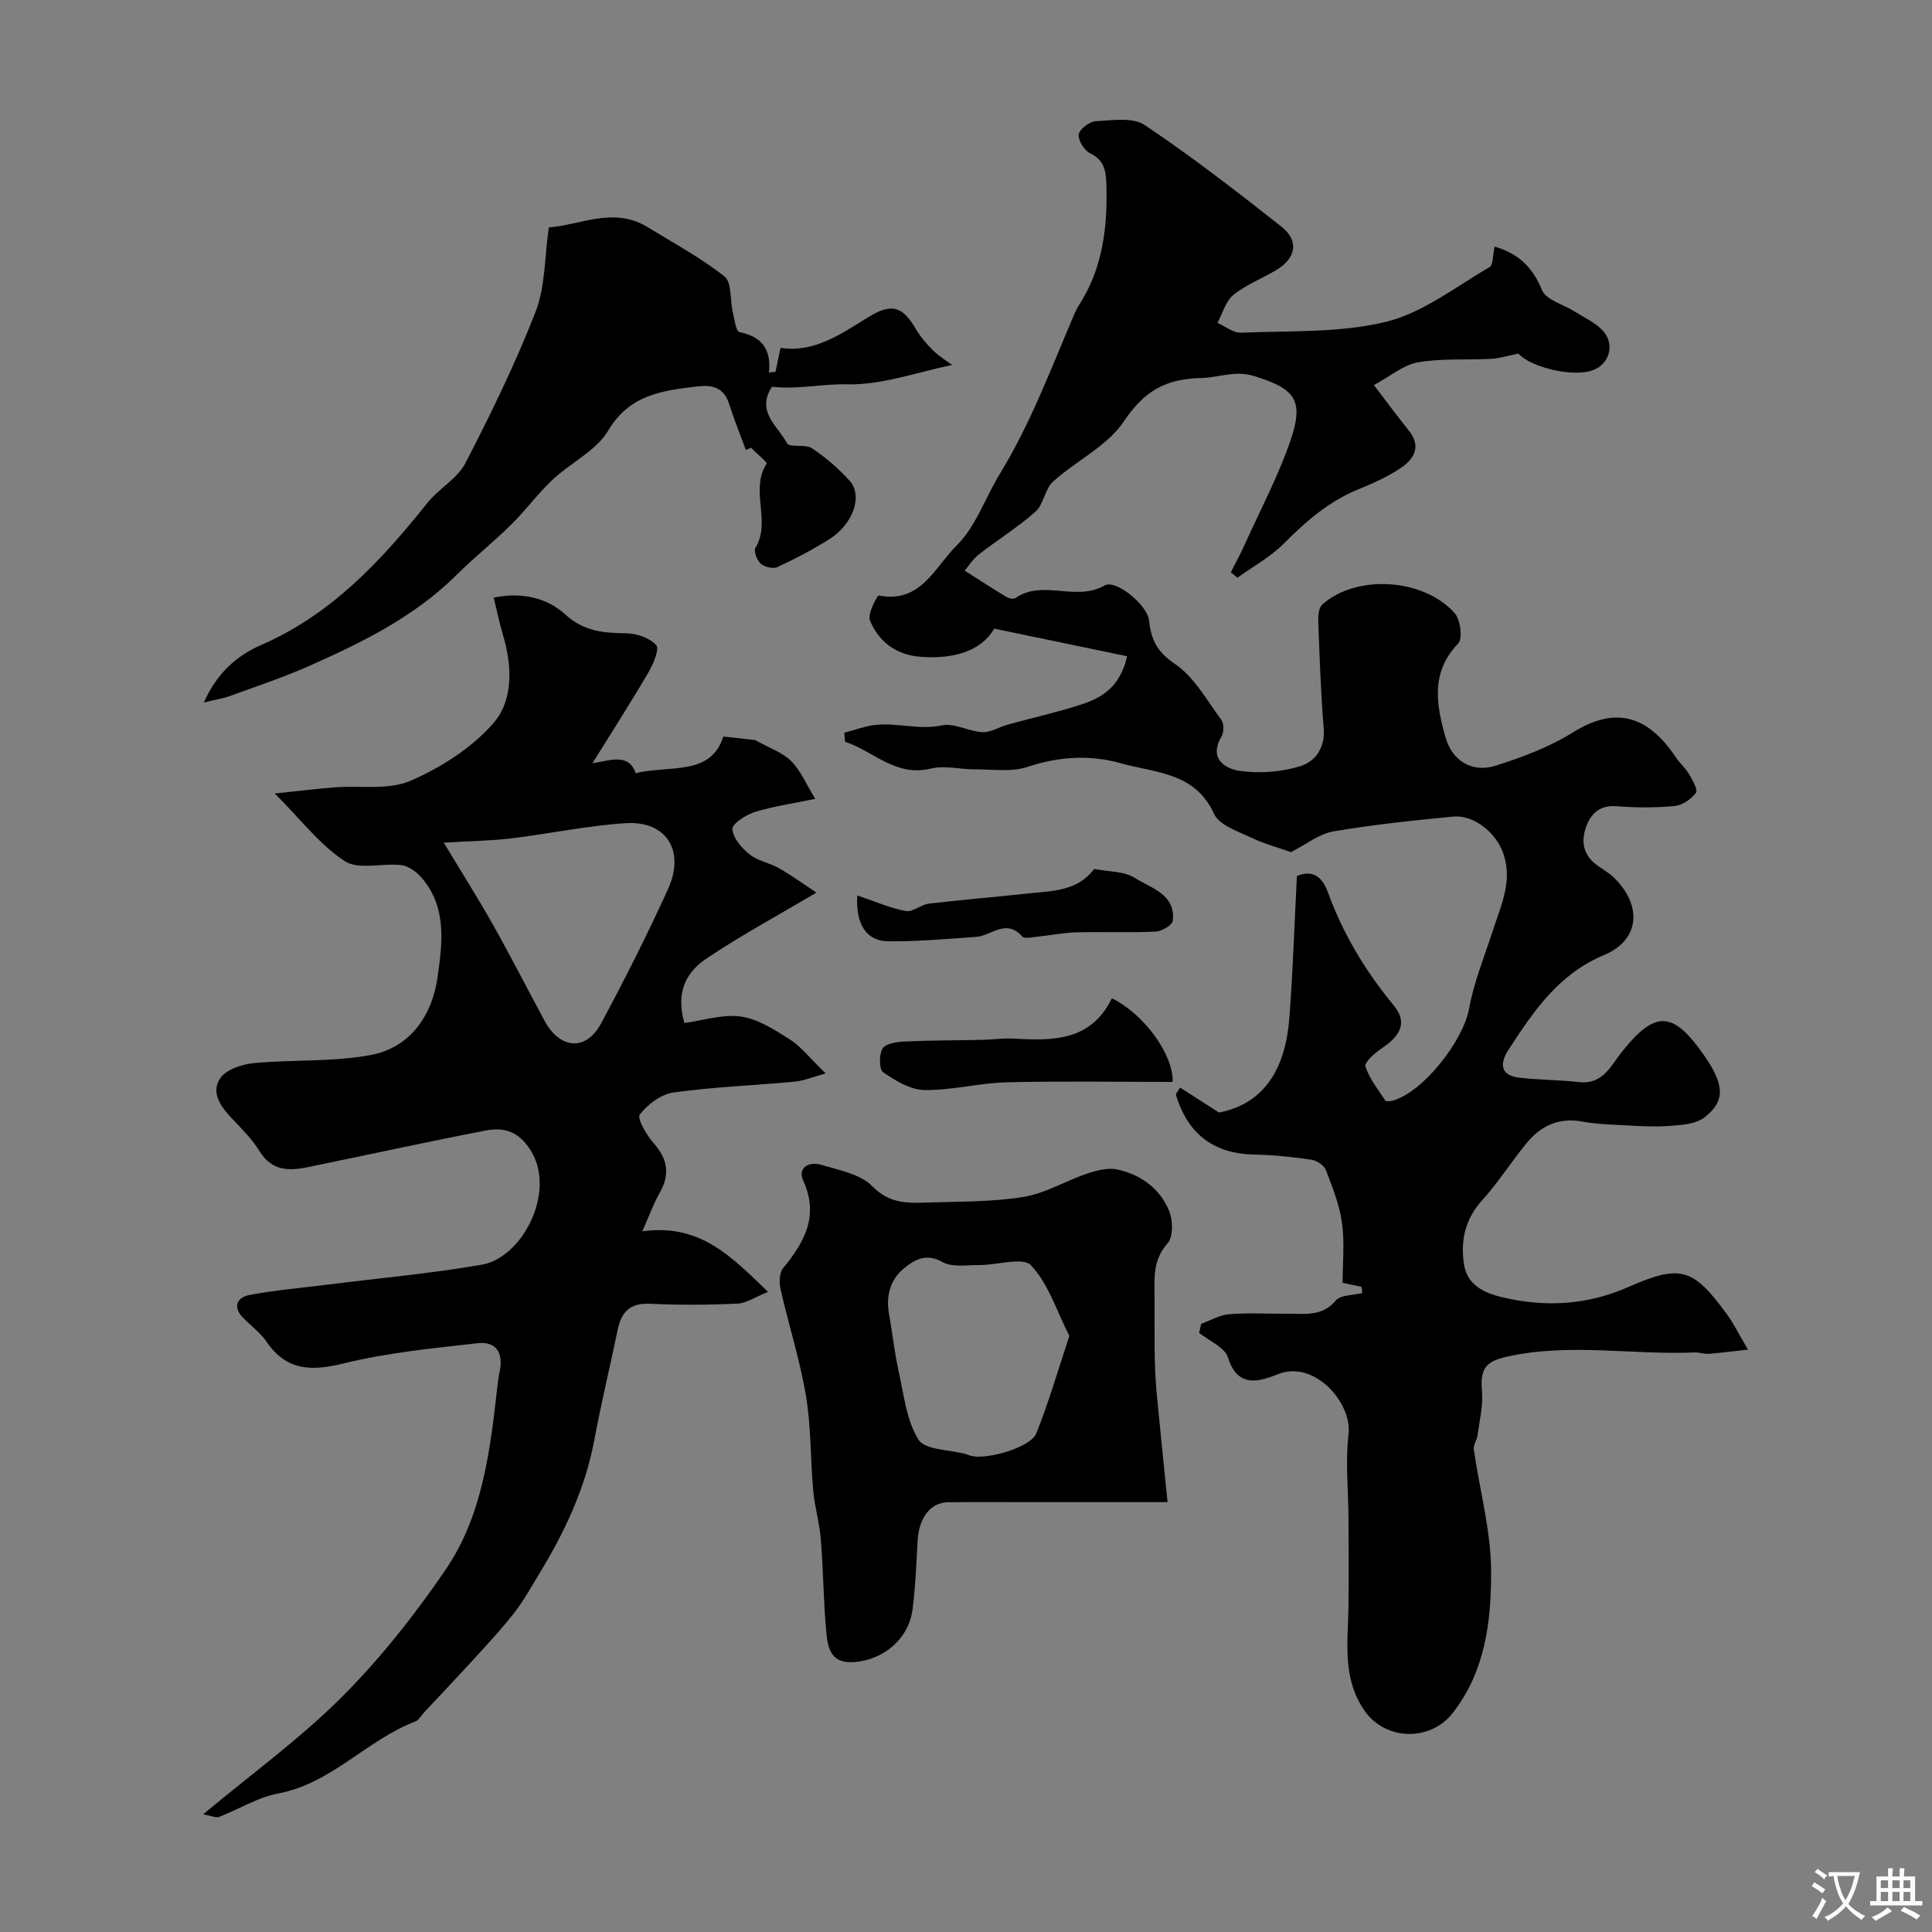
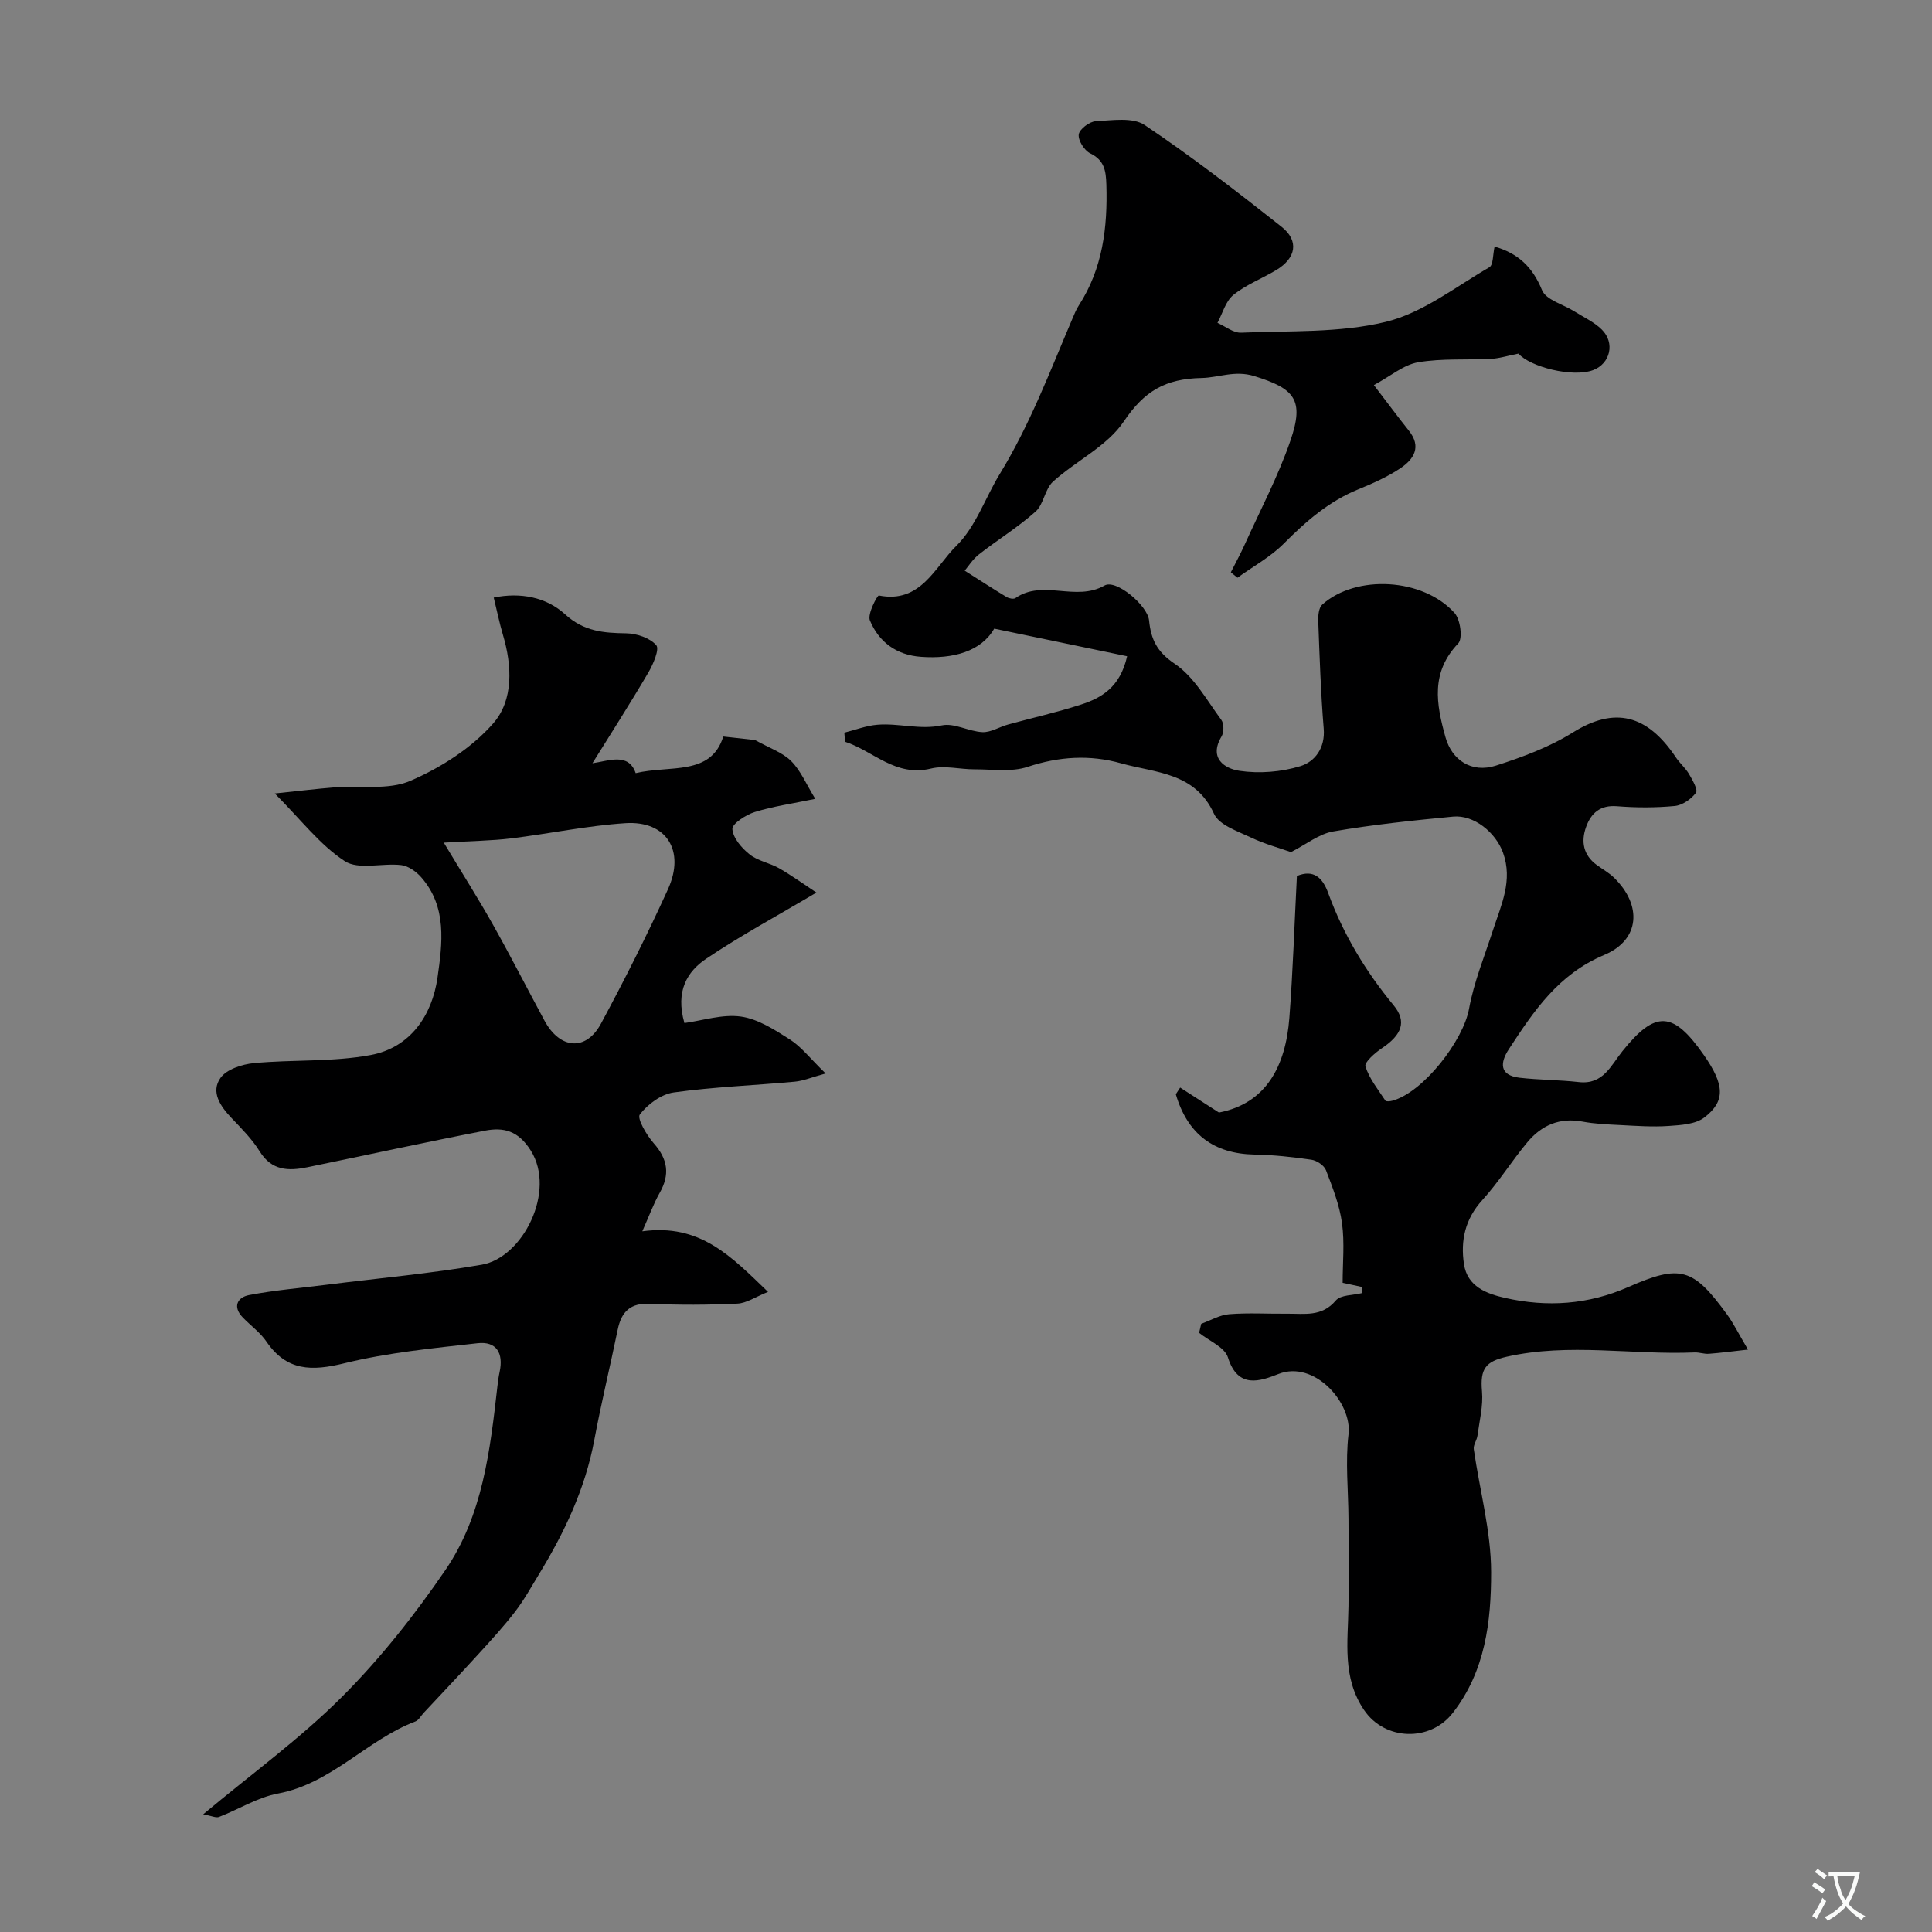
<svg xmlns="http://www.w3.org/2000/svg" enable-background="new 0 0 400 400" viewBox="0 0 400 400">
  <rect x="0" y="0" width="400" height="400" fill="#808080" stroke="none" />
  <g fill="#000001">
    <path d="m244.34 225.17c2.5 1.61 5 3.22 8.03 5.17 9.81-1.9 13.81-9.63 14.58-19.6.74-9.72 1.05-19.47 1.56-29.37 3.41-1.42 5.31.29 6.48 3.52 3.12 8.56 7.75 16.22 13.55 23.25 2.77 3.36 1.71 6.12-2.46 8.9-1.42.95-3.65 2.92-3.38 3.75.81 2.55 2.62 4.78 4.13 7.08.15.23.98.15 1.44.02 6.38-1.71 14.68-12.42 15.88-19.03 1.01-5.54 3.2-10.86 4.95-16.26 1.7-5.23 4.17-10.31 2.08-16.07-1.53-4.21-6.05-7.87-10.33-7.46-8.29.79-16.6 1.66-24.81 3.07-2.94.5-5.59 2.67-8.76 4.28-2.29-.81-5.45-1.67-8.35-3.05-2.74-1.3-6.53-2.56-7.58-4.88-3.93-8.62-12.11-8.45-19.24-10.45-6.46-1.82-12.84-1.43-19.35.73-3.37 1.12-7.34.49-11.04.51-3 .01-6.15-.85-8.96-.16-7.37 1.79-11.92-3.63-17.8-5.55-.05-.63-.1-1.25-.15-1.88 2.28-.57 4.53-1.45 6.83-1.64 4.43-.37 8.78 1.1 13.37.13 2.57-.54 5.56 1.27 8.39 1.4 1.74.08 3.52-1.09 5.32-1.58 5.01-1.38 10.1-2.51 15.04-4.11 4.29-1.39 8.14-3.58 9.6-10.02-8.86-1.84-17.65-3.67-27.52-5.72-2.7 4.71-8.48 6.33-15.17 5.84-5.09-.37-8.72-3.08-10.57-7.55-.54-1.31 1.54-5.21 1.86-5.15 8.67 1.74 11.64-5.97 16.03-10.27 4.02-3.93 5.97-9.93 9.01-14.9 6.23-10.19 10.42-21.32 15.07-32.24.38-.9.76-1.83 1.29-2.65 4.95-7.65 5.97-16.16 5.7-25.02-.09-2.85-.41-5.04-3.36-6.47-1.21-.59-2.52-2.69-2.36-3.9.15-1.1 2.21-2.67 3.5-2.74 3.41-.18 7.68-.88 10.16.79 9.76 6.54 19.09 13.76 28.32 21.05 3.69 2.92 3.03 6.5-1.08 8.97-2.94 1.77-6.25 3.02-8.88 5.15-1.61 1.3-2.24 3.82-3.3 5.79 1.63.71 3.3 2.1 4.9 2.03 10.02-.43 20.34.09 29.95-2.24 7.63-1.85 14.43-7.24 21.45-11.31.82-.48.7-2.59 1.08-4.28 4.84 1.4 7.85 4.19 9.82 9.02.83 2.04 4.4 2.94 6.7 4.4 1.93 1.22 4.11 2.2 5.69 3.78 2.78 2.77 1.72 7.03-1.79 8.37-4.26 1.62-13.11-.67-15.48-3.41-2.22.44-3.9.98-5.6 1.08-5.07.27-10.22-.13-15.18.72-2.99.51-5.66 2.84-9.15 4.72 2.79 3.64 4.95 6.57 7.23 9.42 2.69 3.36 1.05 5.92-1.72 7.78-2.67 1.79-5.69 3.14-8.69 4.36-6.11 2.48-10.87 6.63-15.46 11.24-2.78 2.79-6.38 4.75-9.61 7.08-.46-.37-.91-.74-1.37-1.12.95-1.89 1.97-3.75 2.84-5.67 3.24-7.18 6.96-14.2 9.51-21.62 2.9-8.43.88-10.75-7.52-13.34-4.01-1.24-7.35.33-10.86.4-7.54.15-11.89 2.7-16.13 9-3.44 5.12-9.89 8.14-14.66 12.46-1.69 1.53-1.91 4.67-3.6 6.19-3.64 3.25-7.86 5.84-11.72 8.86-1.32 1.03-2.25 2.55-2.96 3.38 3.44 2.18 6.03 3.87 8.68 5.46.49.3 1.44.48 1.82.22 5.67-3.96 12.49.81 18.46-2.61 2.37-1.36 8.89 4.12 9.21 7.22.4 3.93 1.61 6.5 5.32 8.99 4.01 2.7 6.63 7.54 9.64 11.61.57.77.56 2.57.05 3.43-2.72 4.54.7 6.68 3.71 7.12 4.1.61 8.65.25 12.62-.97 2.99-.92 5.16-3.75 4.82-7.78-.61-7.41-.85-14.85-1.13-22.29-.04-1.14.11-2.74.83-3.38 7.01-6.27 20.84-5.53 27.39 1.74 1.21 1.34 1.73 5.29.76 6.3-5.74 6.01-4.56 12.55-2.64 19.42 1.32 4.72 5.38 7.5 10.45 5.88 5.49-1.76 11.07-3.83 15.92-6.86 8.64-5.39 15.37-3.76 21.34 5.17.82 1.22 2 2.21 2.73 3.47.71 1.21 1.87 3.23 1.42 3.84-.97 1.31-2.8 2.59-4.39 2.74-3.96.38-8.01.37-11.98.05-3.47-.27-5.34 1.43-6.37 4.27-1.11 3.05-.59 5.87 2.23 7.92 1.19.87 2.51 1.59 3.55 2.61 5.82 5.67 5.43 12.86-2.03 15.99-9.51 3.99-14.59 11.62-19.75 19.51-1.81 2.76-2.03 5.41 2.21 5.91 4.07.47 8.19.44 12.26.9 5.04.58 6.61-3.36 9.04-6.39 6.86-8.55 10.52-8.33 16.92.87 4.2 6.04 4.47 9.46.05 12.85-1.85 1.42-4.88 1.58-7.41 1.76-3.32.23-6.68-.02-10.02-.19-2.62-.13-5.26-.24-7.83-.72-4.73-.88-8.47.78-11.38 4.27-3.24 3.88-5.93 8.25-9.33 11.98-3.57 3.92-4.54 8.38-3.8 13.27.7 4.67 4.71 6.14 8.55 7 8.66 1.95 17.16 1.39 25.44-2.25 10.84-4.77 13.44-3.99 20.48 5.67 1.33 1.82 2.33 3.89 4.33 7.27-3.24.36-5.67.69-8.11.87-.97.07-1.97-.32-2.95-.28-12.95.55-25.96-2.03-38.9.89-4.33.98-5.53 2.46-5.11 7.15.27 3.02-.53 6.15-.94 9.21-.13.94-.88 1.9-.76 2.77 1.21 8.49 3.58 16.97 3.59 25.45.01 10.18-1.18 20.51-7.95 29.18-4.72 6.04-14.08 5.71-18.36-.62-4.57-6.76-3.32-14.14-3.22-21.48.08-6.06.03-12.12 0-18.17-.03-5.82-.67-11.71.01-17.45.77-6.53-7.09-15.38-14.5-12.47-3.78 1.48-8.41 3.17-10.47-3.43-.66-2.11-3.9-3.42-5.97-5.09.15-.62.29-1.24.44-1.87 1.93-.7 3.83-1.84 5.81-1.99 3.97-.32 7.99-.06 11.99-.1 3.56-.04 7.17.7 10.06-2.73 1.02-1.2 3.61-1.07 5.48-1.55-.04-.42-.09-.85-.13-1.27-1.19-.26-2.38-.52-3.93-.85 0-4.07.43-8.28-.13-12.35-.51-3.74-1.95-7.38-3.31-10.94-.38-1-1.9-2.03-3.03-2.19-3.9-.57-7.84-1-11.78-1.07-8.42-.16-13.87-4.22-16.29-12.49.31-.45.6-.91.9-1.38z" />
    <path d="m170.94 222.25c-2.87.78-4.62 1.54-6.42 1.7-8.35.77-16.75 1.08-25.04 2.23-2.58.36-5.39 2.44-7.01 4.56-.62.82 1.39 4.27 2.86 5.94 2.93 3.3 3.42 6.48 1.24 10.31-1.28 2.26-2.16 4.74-3.59 7.94 11.97-1.64 18.37 5.16 26.03 12.54-2.58 1.03-4.43 2.34-6.34 2.43-6.01.28-12.05.32-18.06.03-4.1-.2-5.95 1.62-6.72 5.35-1.57 7.63-3.42 15.21-4.85 22.87-1.88 10.06-6.15 19.07-11.41 27.71-1.61 2.64-3.11 5.38-4.99 7.82-2.34 3.05-4.96 5.9-7.56 8.75-3.74 4.11-7.57 8.14-11.36 12.2-.57.61-1.02 1.51-1.72 1.78-10.06 3.83-17.34 12.84-28.43 14.92-4.23.79-8.13 3.27-12.23 4.85-.63.24-1.53-.23-3.27-.55 10.13-8.46 20.11-15.69 28.72-24.3 7.96-7.96 15.06-16.96 21.42-26.27 7.73-11.3 9.27-24.8 10.78-38.1.11-.97.24-1.95.45-2.91.84-3.93-.68-6.39-4.56-5.95-9.24 1.04-18.59 1.94-27.58 4.15-6.74 1.66-11.94 1.66-16.14-4.49-1.29-1.89-3.27-3.31-4.89-4.99-2.2-2.27-1.06-4.19 1.3-4.64 5.3-1.02 10.7-1.46 16.07-2.14 10.71-1.35 21.48-2.31 32.11-4.15 8.5-1.47 15.44-15.21 10.14-23.63-2.6-4.14-5.64-4.86-9.48-4.12-12.29 2.38-24.52 5.06-36.79 7.58-3.87.79-7.36.74-9.85-3.28-1.57-2.55-3.77-4.74-5.85-6.93-2.31-2.43-4.33-5.39-2.27-8.29 1.27-1.79 4.47-2.83 6.91-3.06 8.05-.77 16.3-.21 24.19-1.68 8.19-1.53 12.71-8.18 13.83-16.03 1-7.03 2.04-14.63-3.39-20.79-1.03-1.17-2.66-2.33-4.13-2.5-3.93-.46-8.84 1.04-11.68-.82-5.15-3.36-9.08-8.59-14.49-14.01 4.9-.51 8.67-.97 12.44-1.27 5.26-.41 11.09.62 15.64-1.35 6.32-2.73 12.68-6.79 17.16-11.91 4.2-4.8 3.91-11.9 1.99-18.34-.69-2.32-1.17-4.69-1.9-7.69 5.55-1.13 10.88-.09 14.78 3.47s7.96 3.86 12.65 3.93c2.16.03 4.88.94 6.22 2.46.71.81-.63 3.95-1.65 5.68-3.68 6.28-7.62 12.42-11.56 18.76 3.4-.48 7.46-2.27 8.95 2.05 7.11-1.7 15.56.65 18.14-7.58 3.1.35 5.41.6 6.58.73 2.95 1.65 5.66 2.55 7.47 4.35 1.98 1.97 3.12 4.79 4.99 7.82-4.76 1-8.76 1.55-12.55 2.74-1.83.57-4.69 2.43-4.61 3.53.14 1.86 1.94 3.95 3.59 5.25 1.72 1.37 4.19 1.75 6.15 2.89 2.79 1.62 5.41 3.52 7.66 5-8.12 4.82-15.72 8.91-22.84 13.71-3.88 2.62-6.4 6.64-4.49 13.3 3.77-.51 7.87-1.88 11.7-1.34 3.56.5 7.01 2.75 10.17 4.76 2.34 1.5 4.12 3.86 7.37 7.02zm-79.06-47.79c3.94 6.55 7.24 11.74 10.24 17.09 3.66 6.52 7.06 13.18 10.61 19.76 3.19 5.93 8.58 6.39 11.69.63 4.91-9.12 9.58-18.39 13.87-27.82 3.64-7.99-.32-14.24-8.79-13.69-7.95.52-15.82 2.19-23.74 3.16-4.02.48-8.08.52-13.88.87z" />
-     <path d="m241.73 311c-9.8 0-18.34 0-26.89 0-6.18 0-12.37-.04-18.55.02-3.62.04-6.02 3.19-6.3 7.9-.28 4.76-.44 9.54-1.05 14.25-.82 6.28-6.12 10.46-11.97 10.94-4.94.4-5.56-2.81-5.87-6.02-.62-6.42-.63-12.89-1.15-19.32-.27-3.39-1.27-6.71-1.58-10.1-.59-6.54-.42-13.19-1.5-19.64-1.24-7.42-3.57-14.66-5.24-22.02-.32-1.4-.31-3.45.49-4.43 4.41-5.4 7.5-10.77 4.2-18.09-1.3-2.87 1.31-4.04 3.68-3.33 3.71 1.1 8.16 1.92 10.64 4.47 3.51 3.6 7.25 3.47 11.32 3.34 6.66-.22 13.39-.1 19.93-1.16 4.54-.73 8.74-3.34 13.19-4.83 1.99-.67 4.35-1.27 6.3-.84 4.84 1.07 8.8 3.96 10.69 8.6.79 1.94.85 5.35-.34 6.68-3.09 3.46-2.72 7.25-2.69 11.19.03 4.19-.04 8.39.04 12.58.05 2.63.21 5.27.46 7.89.64 6.81 1.36 13.61 2.19 21.92zm-20.33-34.41c-2.66-5.23-4.35-10.81-7.93-14.61-1.67-1.78-6.99-.05-10.66-.07-2.62-.01-5.7.52-7.74-.64-3.42-1.94-5.87-.34-7.95 1.36-2.75 2.26-3.73 5.63-3.07 9.33.71 3.94 1.12 7.95 1.99 11.86 1.08 4.86 1.6 10.21 4.12 14.24 1.36 2.17 6.38 2.06 9.76 2.98.31.09.61.22.92.32 3.14 1.02 12.5-1.6 13.7-4.58 2.59-6.37 4.48-13.03 6.86-20.19z" />
-     <path d="m154.43 93.18c-1.17-3.19-2.46-6.35-3.49-9.59-1.09-3.44-3.58-3.95-6.63-3.58-7.19.87-13.95 1.67-18.4 9.15-2.49 4.19-7.77 6.64-11.52 10.17-3.04 2.86-5.53 6.31-8.51 9.24-3.69 3.64-7.77 6.9-11.45 10.55-8.71 8.62-19.47 13.9-30.45 18.77-5.34 2.37-10.92 4.22-16.42 6.22-1.49.54-3.1.78-5.36 1.34 2.67-6.03 6.77-9.69 11.85-11.9 14.53-6.32 24.83-17.39 34.43-29.42 2.38-2.98 6.21-5.03 7.89-8.28 5.29-10.21 10.35-20.6 14.52-31.31 2.02-5.19 1.84-11.23 2.74-17.46 6.55-.47 13.39-4.36 20.42-.07 5.39 3.3 11.01 6.33 15.94 10.22 1.55 1.23 1.14 4.89 1.73 7.42.34 1.45.66 3.96 1.37 4.11 4.54.92 6.64 3.45 6.11 8.36.45-.05.9-.1 1.36-.14.32-1.53.64-3.07 1.04-4.96 7.01 1.09 12.58-2.93 18.3-6.43 4.6-2.81 6.9-2.25 9.61 2.36.98 1.67 2.27 3.23 3.66 4.59 1.35 1.32 3.01 2.32 3.96 3.02-7.21 1.47-14.49 4.18-21.7 4.01-5.32-.12-10.47 1.13-15.59.49-3.4 5.17 1.24 8.18 3.11 11.71.51.96 3.78.12 5.16 1.04 2.85 1.9 5.53 4.21 7.82 6.76 2.77 3.09.69 8.97-4.23 12.07-3.45 2.17-7.09 4.07-10.78 5.78-.89.41-2.65-.04-3.44-.74-.77-.68-1.48-2.59-1.07-3.27 3.32-5.46-1.22-11.95 2.31-17.41.18-.28-2.11-2.16-3.24-3.3-.36.15-.71.32-1.05.48z" />
-     <path d="m230.2 206.68c6.74 3.31 12.79 11.75 12.58 17.32-11.43 0-22.9-.2-34.35.08-5.69.14-11.37 1.68-17.04 1.6-2.9-.04-5.99-1.93-8.53-3.67-.85-.58-.89-3.61-.17-4.87.59-1.03 2.85-1.43 4.4-1.5 5.43-.26 10.87-.23 16.31-.35 2.15-.05 4.3-.38 6.44-.26 8.11.47 16.03.57 20.36-8.35z" />
-     <path d="m177.5 185.39c3.67 1.24 6.77 2.62 10.02 3.23 1.44.27 3.14-1.33 4.79-1.53 6.83-.81 13.69-1.36 20.53-2.11 4.83-.53 9.92-.39 13.42-4.73.1-.13.26-.34.36-.32 2.83.55 6.11.41 8.38 1.86 3.32 2.12 8.44 3.33 7.81 8.86-.1.9-2.29 2.17-3.56 2.23-5.48.25-10.97.01-16.45.15-2.59.07-5.17.61-7.77.87-1.15.11-2.9.55-3.39-.01-3.34-3.8-6.38-.14-9.54.08-6.09.42-12.19.99-18.28.91-4.44-.06-6.7-3.55-6.32-9.49z" />
  </g>
  <path d="m377.9 391.2c-.2.3-.4.5-.6.8-.7-.6-1.4-1-2.2-1.5.2-.3.4-.5.5-.8.6.4 1.4.8 2.3 1.5zm-1.8 6.1c-.2-.2-.5-.4-.9-.6.4-.6.8-1.2 1.2-1.9s.7-1.3.9-1.9c.3.3.5.5.8.7-.7 1.3-1.4 2.6-2 3.7zm2.2-9c-.3.3-.5.5-.6.8-.6-.6-1.3-1.1-2-1.5.3-.3.5-.5.6-.7.6.5 1.3.9 2 1.4zm.3.2v-.9h2 4.5c-.3 1.3-.6 2.5-1 3.6s-.9 2.1-1.4 3c.4.5 1 1 1.6 1.4s1.2.8 1.9 1.1c-.3.2-.5.4-.8.8-.4-.3-1-.7-1.6-1.2s-1.2-1.1-1.6-1.6c-.5.6-1.1 1.1-1.7 1.6s-1.4.9-2.1 1.4c-.1-.3-.3-.5-.7-.8.6-.2 1.2-.5 1.9-1s1.4-1.1 2-1.8c-.5-.8-.9-1.6-1.2-2.5s-.6-2-.8-3.2c-.4.1-.7.1-1 .1zm2.5 2.7c.2 1 .7 1.7 1 2.2.3-.5.6-1.1 1-2s.6-1.9.9-3h-3.2-.4c.1.9.3 1.8.7 2.8z" fill="#fafbfa" />
-   <path d="m396.5 388.5v1.5 3.6h1.5v.9c-.4 0-1 0-1.7 0h-7.9c-.5 0-.9 0-1.2 0v-.9h1.3v-3.5c0-.7 0-1.2 0-1.6h2.4c0-.8 0-1.4 0-1.7h1c0 .3-.1.8-.1 1.7h1.5c0-.8 0-1.4 0-1.7h1c0 .3-.1.9-.1 1.7zm-8.2 9.2c-.2-.3-.5-.5-.8-.8.8-.3 1.4-.6 1.9-.9s1-.7 1.4-1.1c.3.3.6.5.9.8-1.6 1-2.8 1.6-3.4 2zm2.6-6.8v-1.6h-1.5v1.6zm0 2.7v-1.9h-1.5v1.9zm2.4-2.7v-1.6h-1.5v1.6zm0 2.7v-1.9h-1.5v1.9zm.2 2 .7-.8c.4.2.9.5 1.6.8s1.3.7 1.8 1c-.3.3-.5.5-.8.8-.4-.3-1.5-1-3.3-1.8zm2-4.7v-1.6h-1.4v1.6zm0 2.7v-1.9h-1.4v1.9z" fill="#fafbfa" />
</svg>